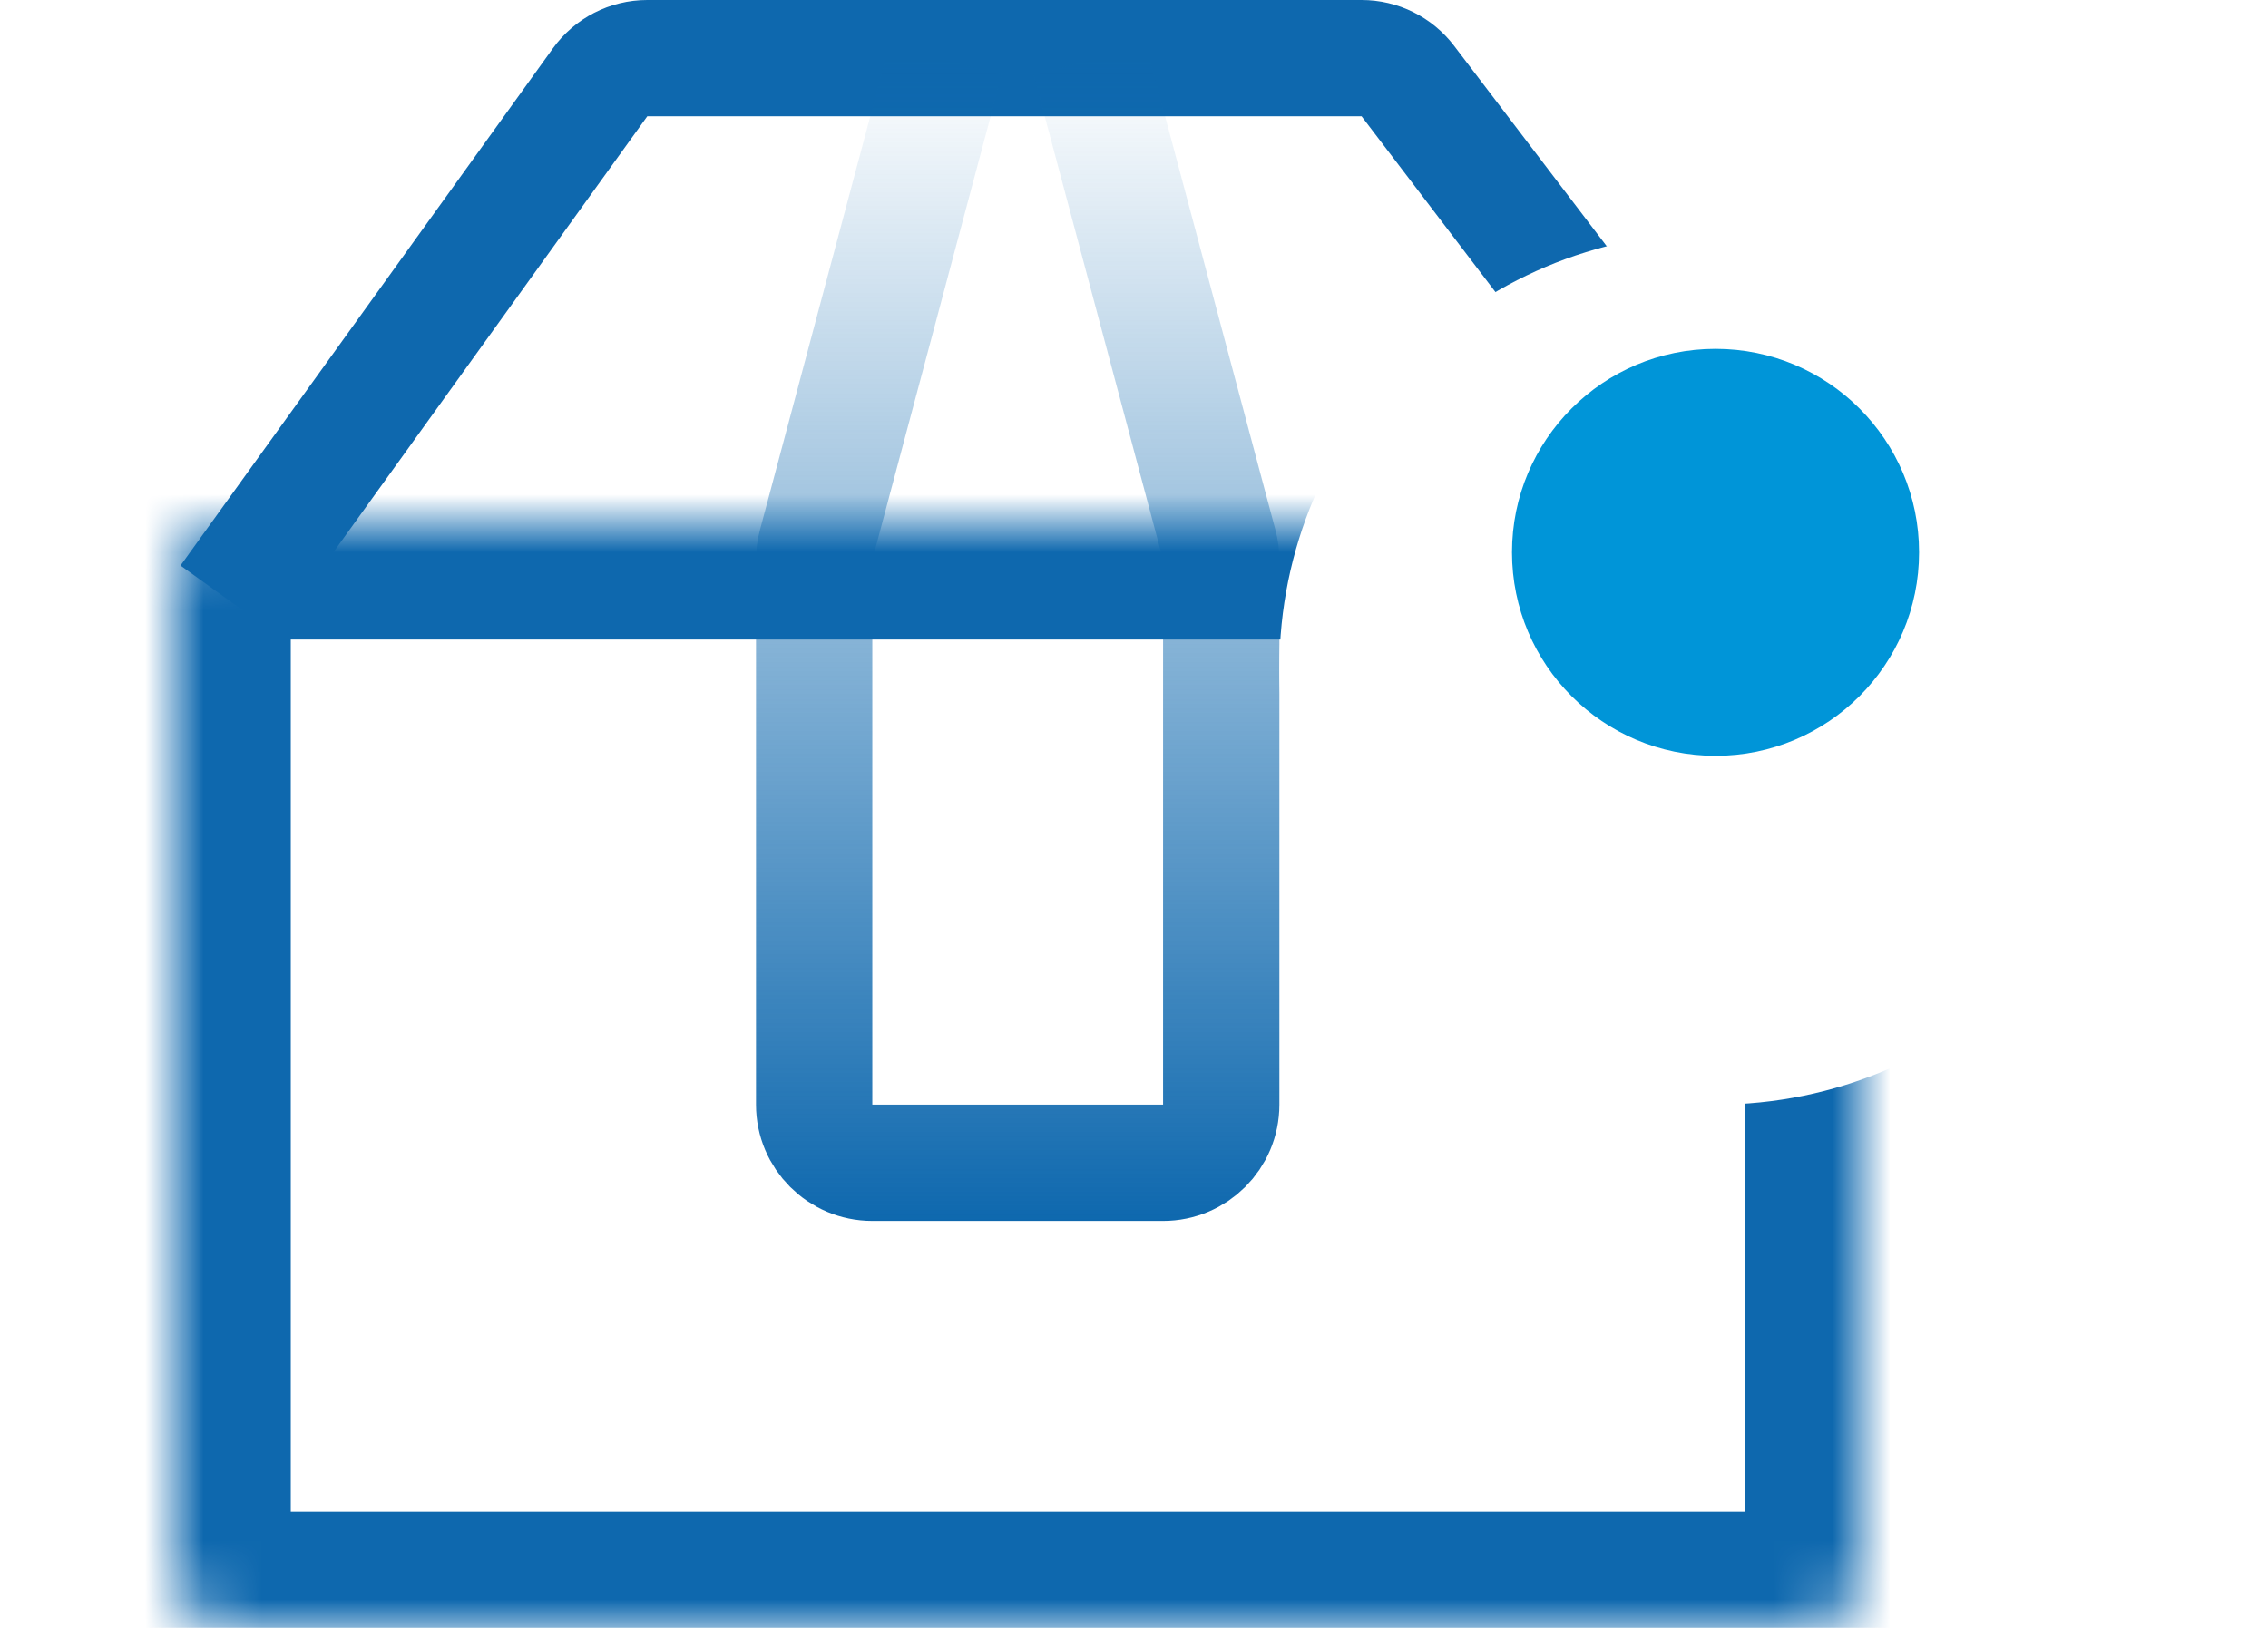
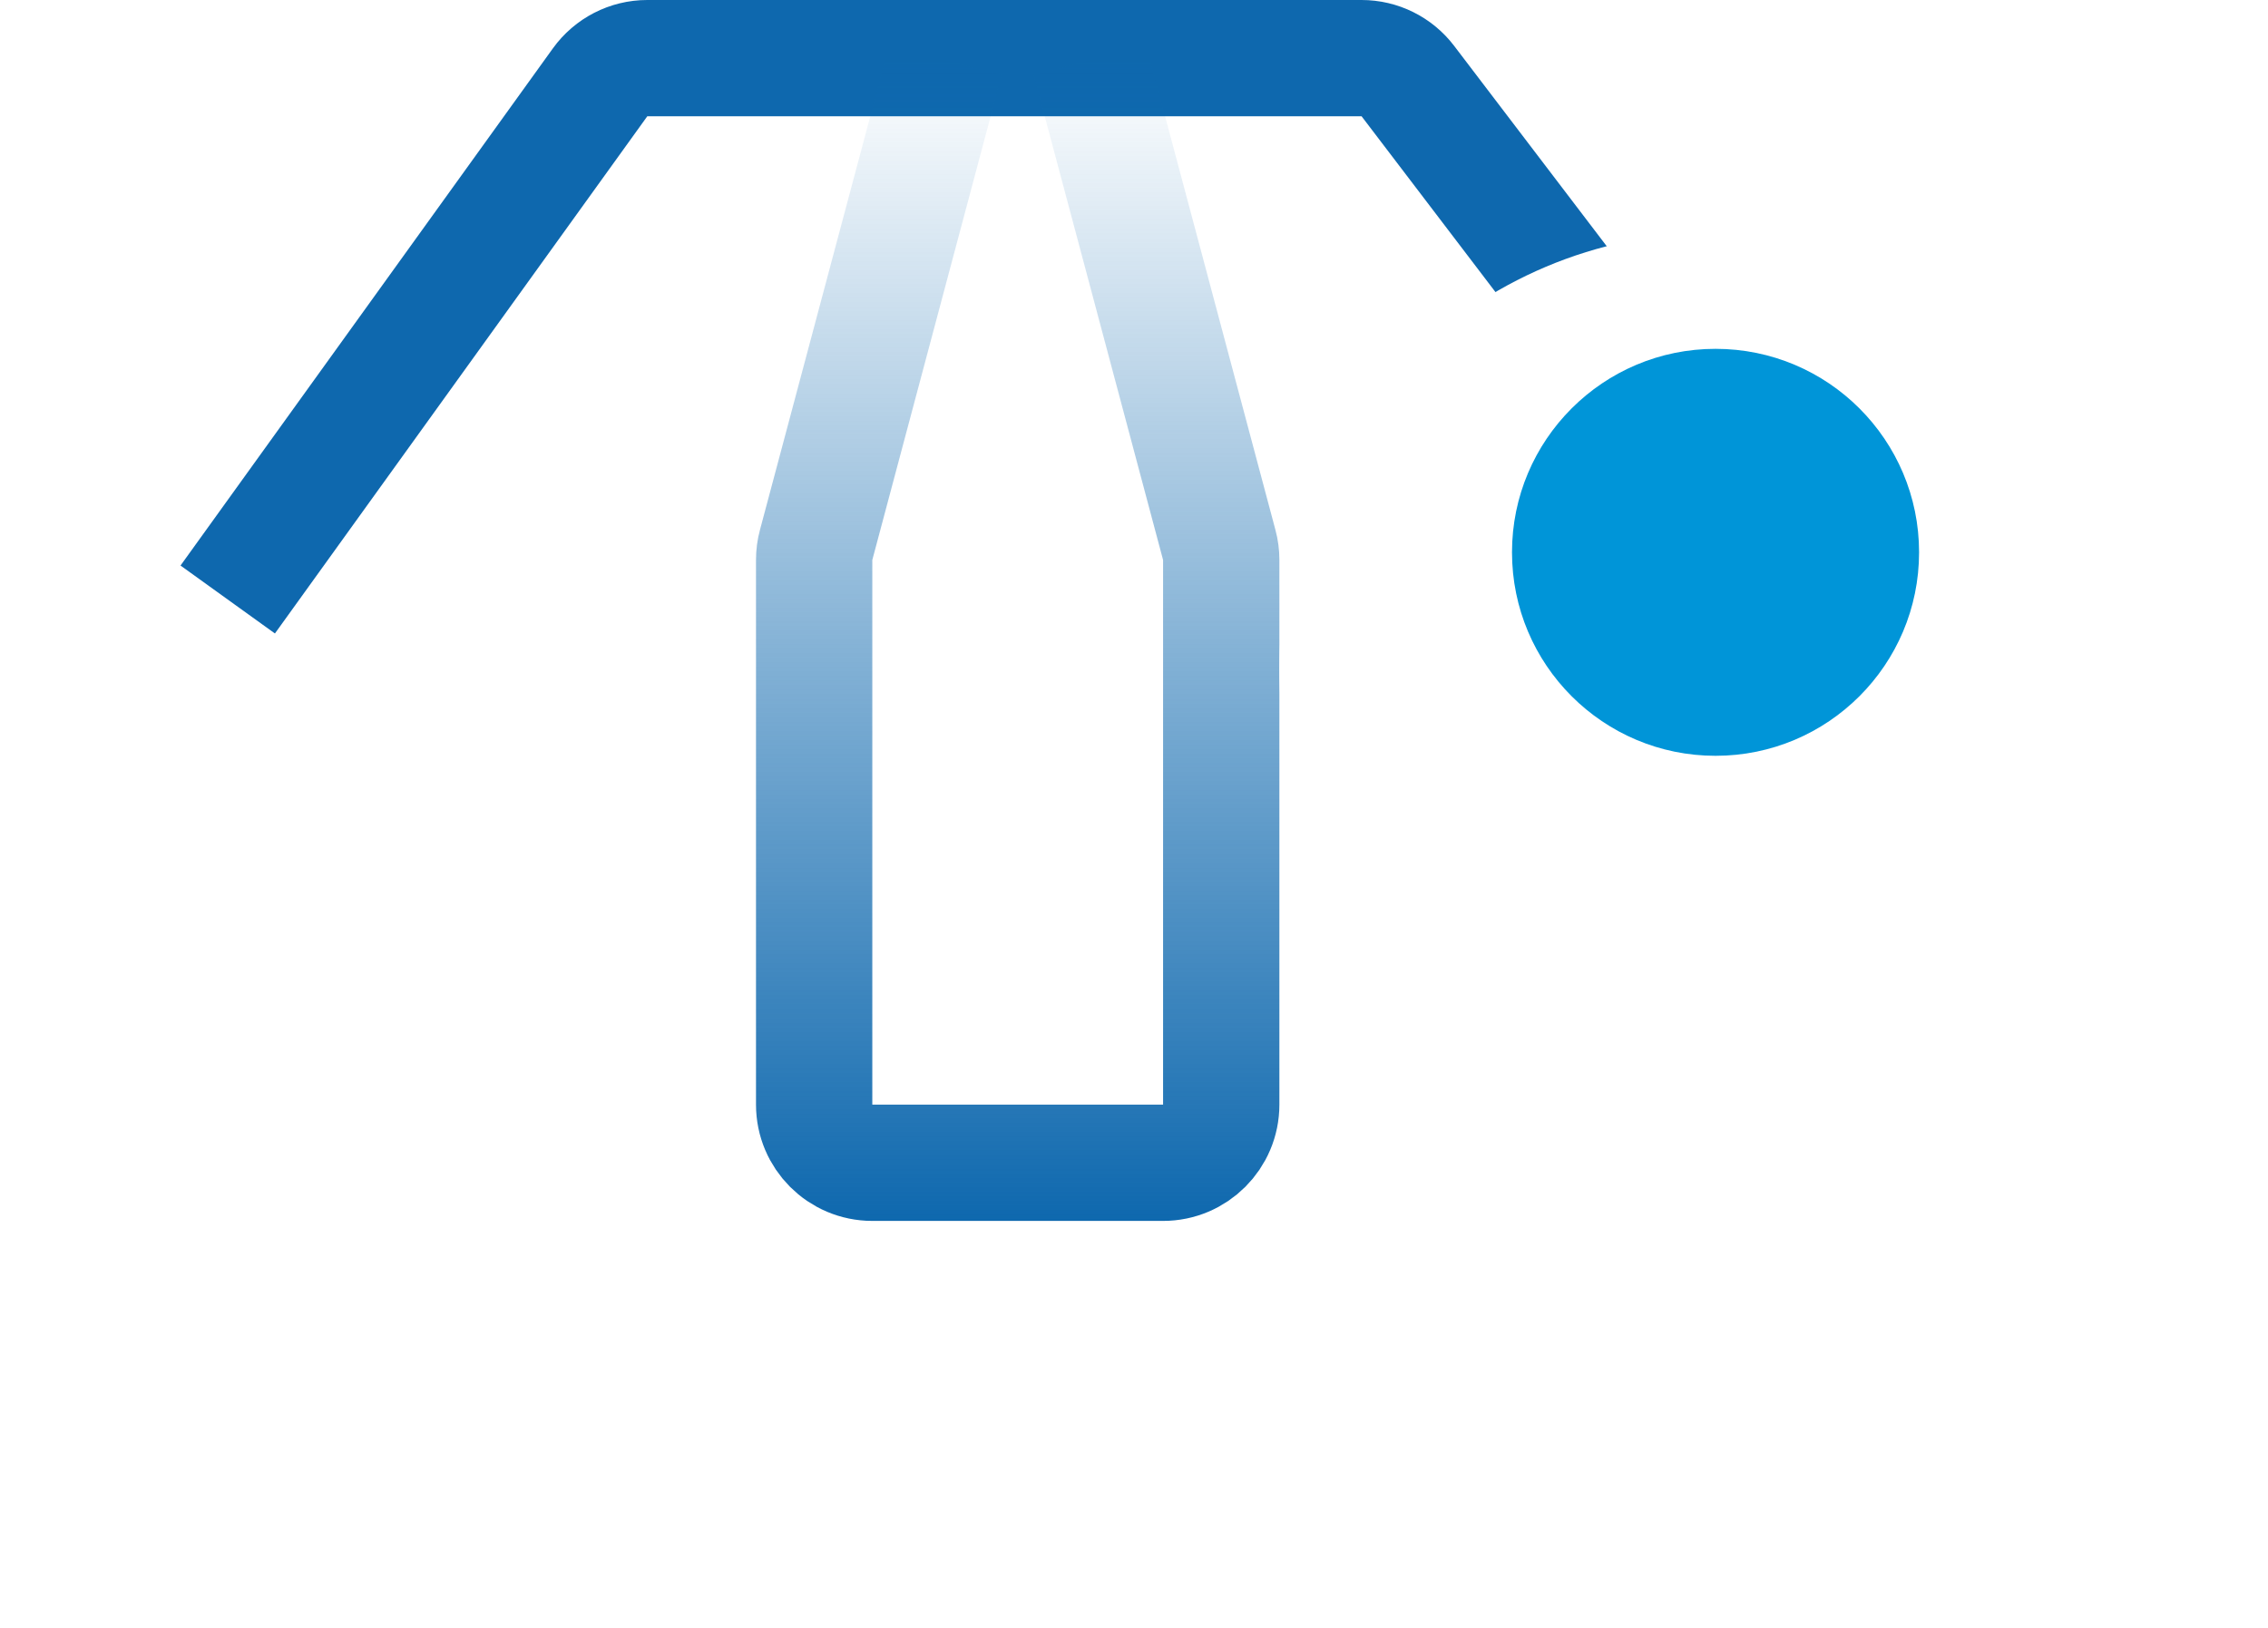
<svg xmlns="http://www.w3.org/2000/svg" width="39" height="28" viewBox="0 0 39 28" fill="none">
  <g clip-path="url(#clip0_34_1482)">
    <path d="M4.5 9.5L10.319 1.416C10.507 1.155 10.809 1 11.13 1H23.414C23.726 1 24.02 1.146 24.209 1.394L30 9" stroke="#0E68AE" stroke-width="2" stroke-linecap="square" />
    <path d="M16 2L14.034 9.373C14.011 9.457 14 9.544 14 9.631V19C14 19.552 14.448 20 15 20H20C20.552 20 21 19.552 21 19V9.631C21 9.544 20.989 9.457 20.966 9.373L19 2" stroke="url(#paint0_linear_34_1482)" stroke-width="2" stroke-linecap="square" />
    <mask id="mask0_34_1482" style="mask-type:alpha" maskUnits="userSpaceOnUse" x="3" y="9" width="29" height="19">
-       <path d="M31 9H4C3.448 9 3 9.448 3 10V27C3 27.552 3.448 28 4 28H31C31.552 28 32 27.552 32 27V10C32 9.448 31.552 9 31 9Z" fill="white" />
-     </mask>
+       </mask>
    <g mask="url(#mask0_34_1482)">
-       <path d="M31 9H4C3.448 9 3 9.448 3 10V27C3 27.552 3.448 28 4 28H31C31.552 28 32 27.552 32 27V10C32 9.448 31.552 9 31 9Z" stroke="#0E68AE" stroke-width="4" />
+       <path d="M31 9C3.448 9 3 9.448 3 10V27C3 27.552 3.448 28 4 28H31C31.552 28 32 27.552 32 27V10C32 9.448 31.552 9 31 9Z" stroke="#0E68AE" stroke-width="4" />
    </g>
    <g filter="url(#filter0_d_34_1482)">
      <path d="M29.5 17C33.642 17 37 13.642 37 9.5C37 5.358 33.642 2 29.5 2C25.358 2 22 5.358 22 9.5C22 13.642 25.358 17 29.5 17Z" fill="white" />
    </g>
    <path d="M29.5 13C31.433 13 33 11.433 33 9.5C33 7.567 31.433 6 29.5 6C27.567 6 26 7.567 26 9.5C26 11.433 27.567 13 29.5 13Z" fill="#0095D8" />
  </g>
  <defs>
    <filter id="filter0_d_34_1482" x="19" y="1" width="21" height="21" filterUnits="userSpaceOnUse" color-interpolation-filters="sRGB">
      <feFlood flood-opacity="0" result="BackgroundImageFix" />
      <feColorMatrix in="SourceAlpha" type="matrix" values="0 0 0 0 0 0 0 0 0 0 0 0 0 0 0 0 0 0 127 0" result="hardAlpha" />
      <feOffset dy="2" />
      <feGaussianBlur stdDeviation="1.5" />
      <feColorMatrix type="matrix" values="0 0 0 0 0.08 0 0 0 0 0.215 0 0 0 0 0.417 0 0 0 0.25 0" />
      <feBlend mode="normal" in2="BackgroundImageFix" result="effect1_dropShadow_34_1482" />
      <feBlend mode="normal" in="SourceGraphic" in2="effect1_dropShadow_34_1482" result="shape" />
    </filter>
    <linearGradient id="paint0_linear_34_1482" x1="18" y1="21" x2="18" y2="1" gradientUnits="userSpaceOnUse">
      <stop stop-color="#0E68AE" />
      <stop offset="1" stop-color="#0E68AE" stop-opacity="0" />
    </linearGradient>
    <clipPath id="clip0_34_1482">
      <rect width="39" height="28" fill="white" />
    </clipPath>
  </defs>
</svg>